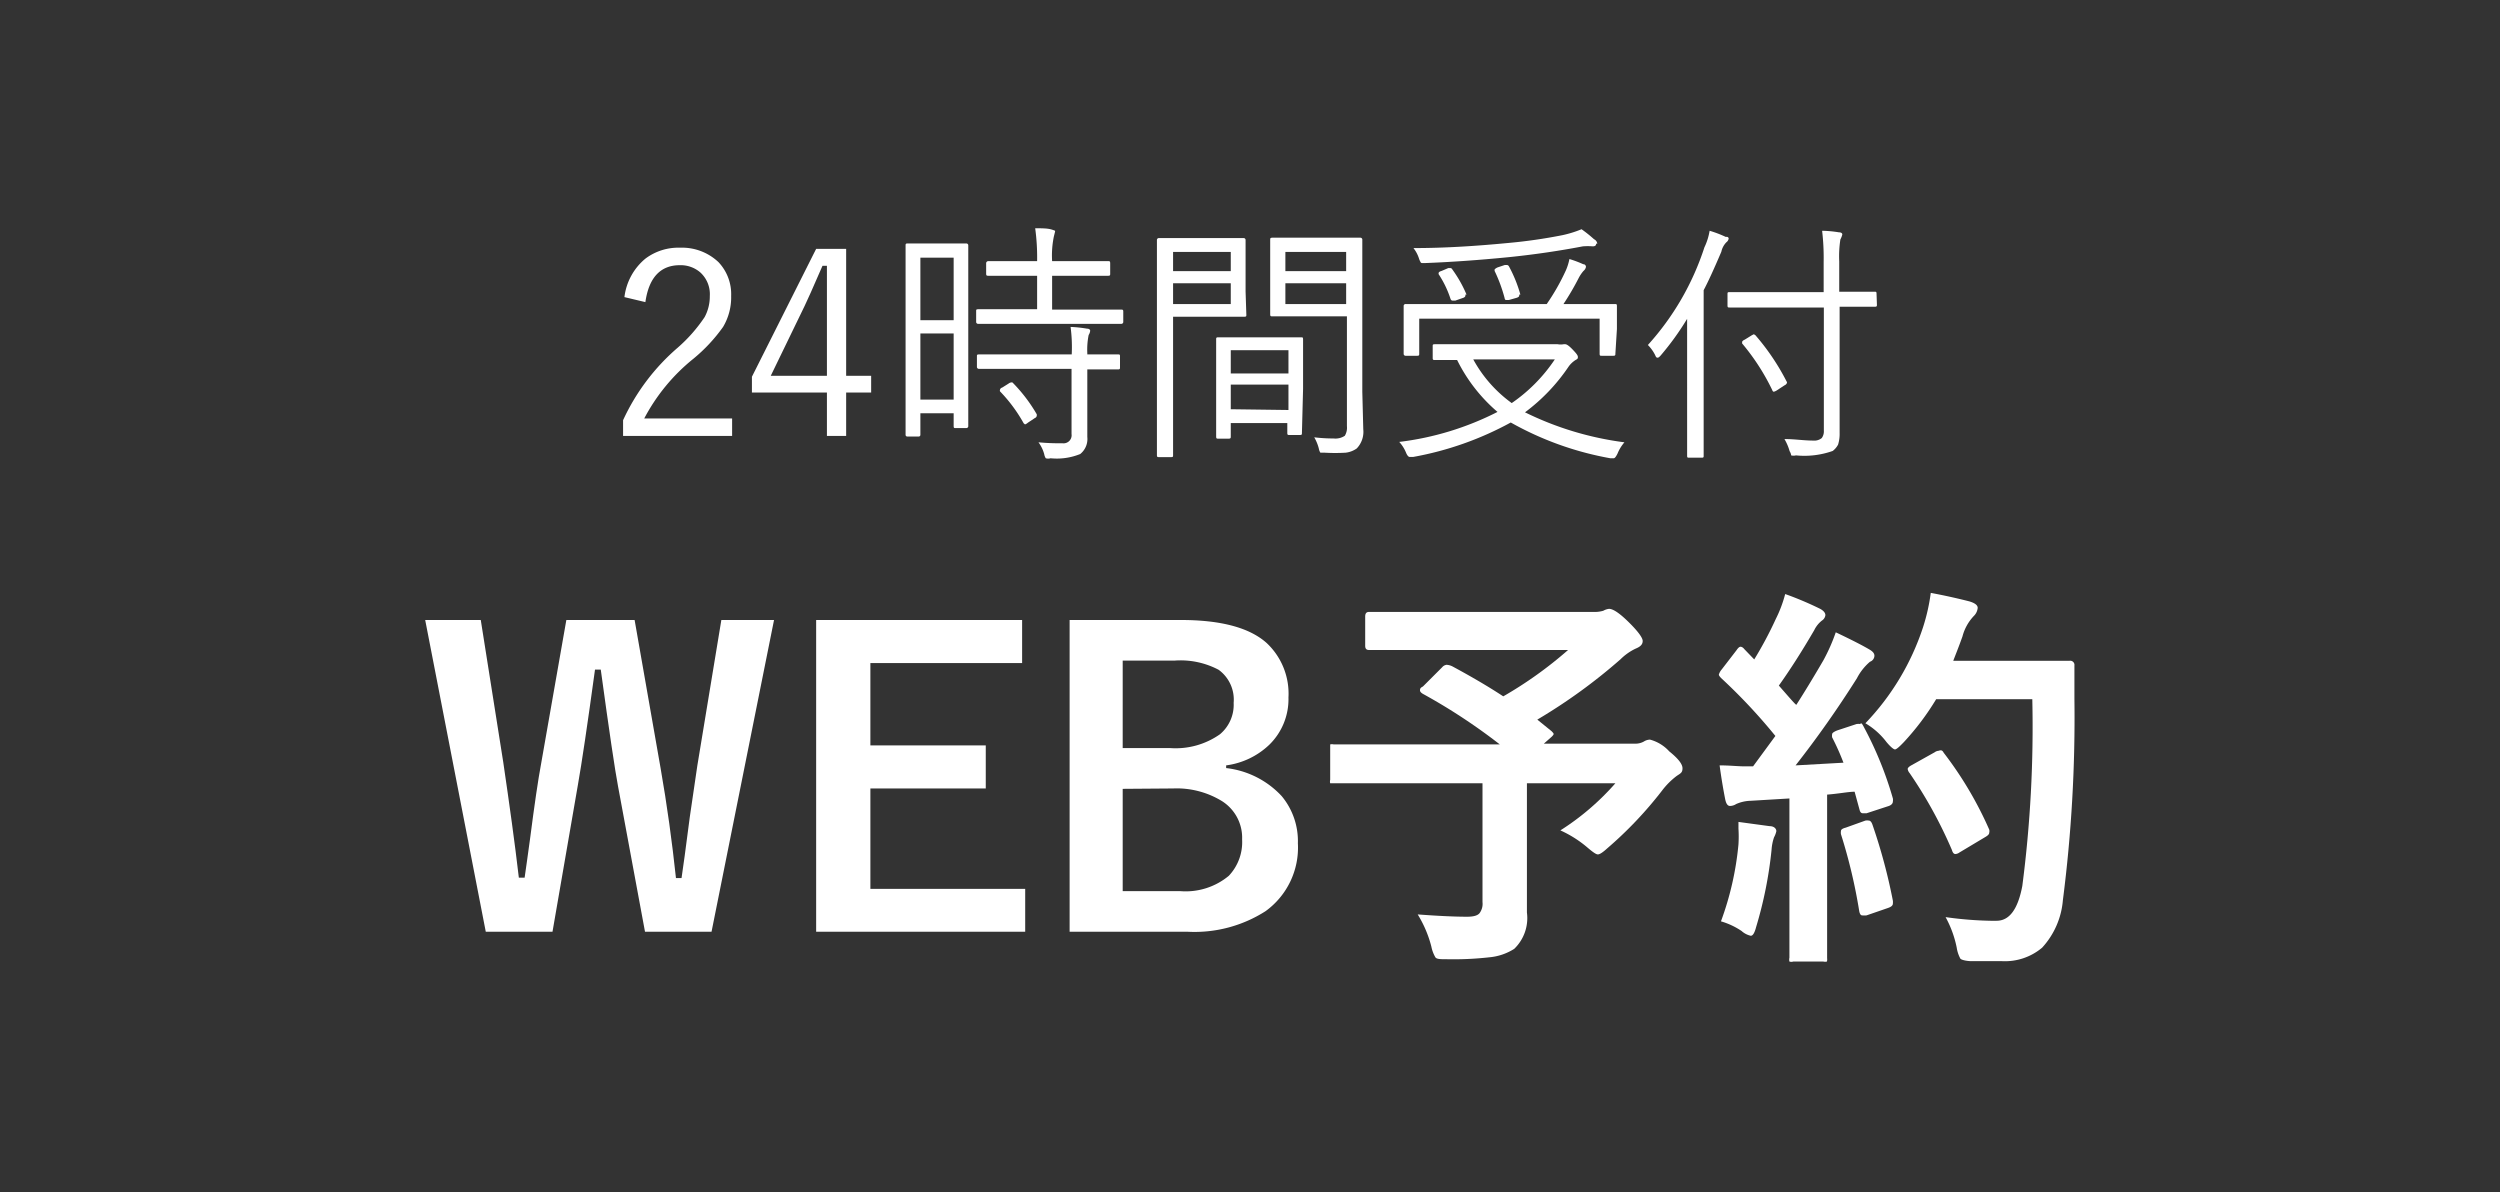
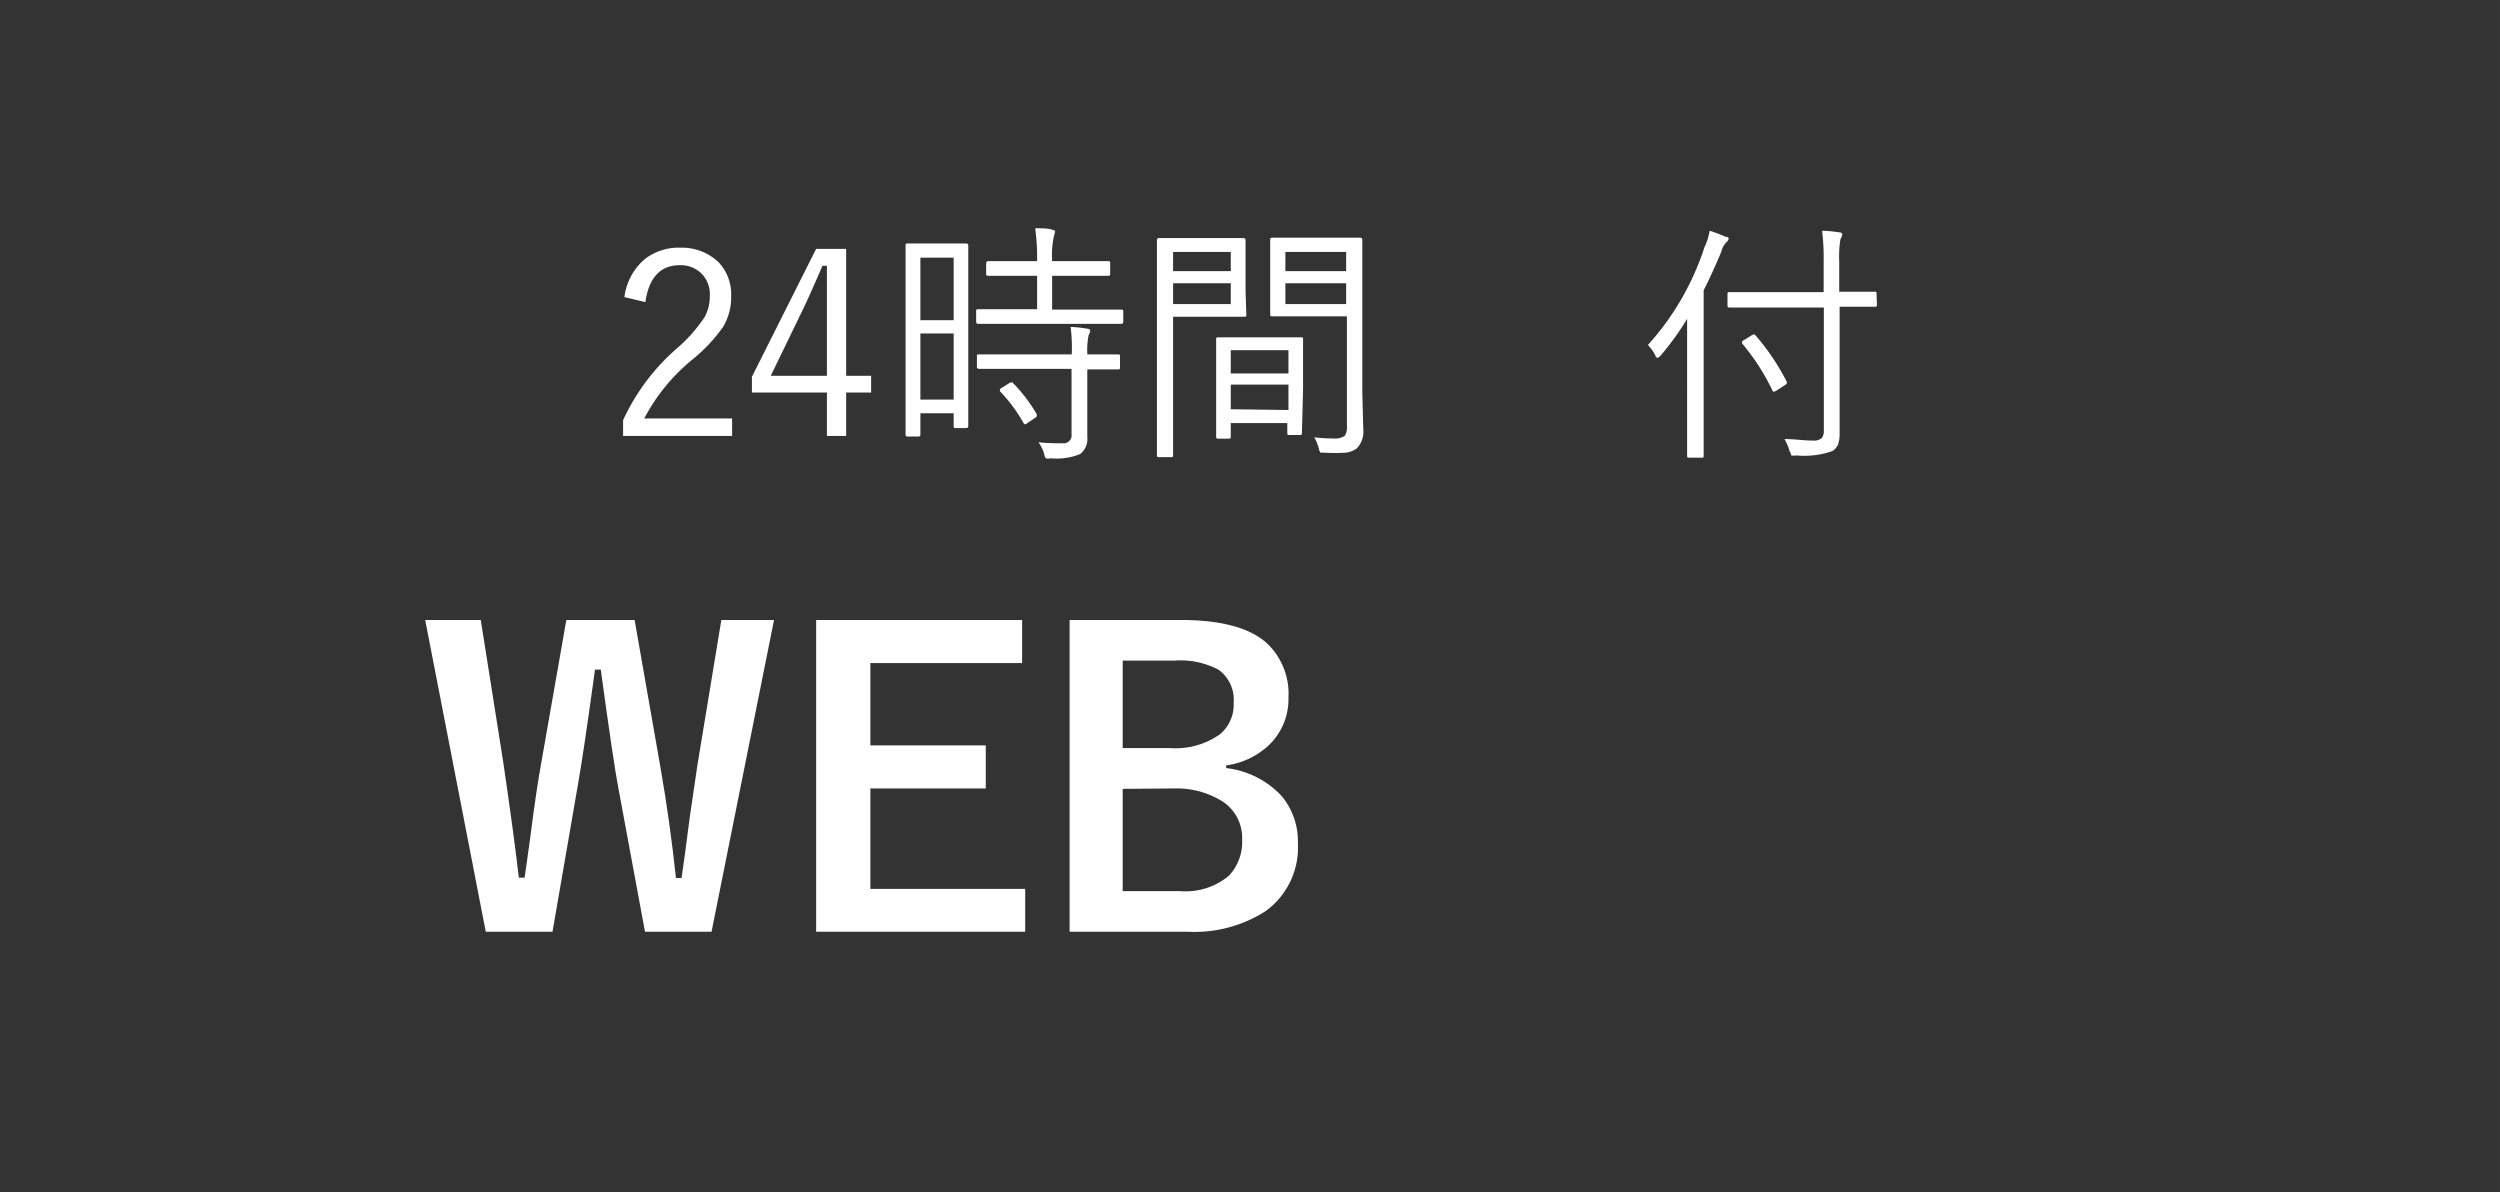
<svg xmlns="http://www.w3.org/2000/svg" id="レイヤー_1" data-name="レイヤー 1" width="130" height="62" viewBox="0 0 130 62">
  <rect x="0" y="0" width="130" height="62" fill="#333333" stroke="none" />
  <defs>
    <style>.cls-1{fill:#fff;}</style>
  </defs>
  <path class="cls-1" d="M32.47,15.45a3.07,3.07,0,0,1,1.09-2,2.85,2.85,0,0,1,1.8-.57,2.76,2.76,0,0,1,2,.75,2.42,2.42,0,0,1,.66,1.76A3,3,0,0,1,37.6,17a8.55,8.55,0,0,1-1.55,1.66,9.88,9.88,0,0,0-2.55,3.1h4.57v.91H32.4v-.82a11.09,11.09,0,0,1,2.84-3.77,8,8,0,0,0,1.4-1.59,2.27,2.27,0,0,0,.27-1.1,1.53,1.53,0,0,0-.49-1.22,1.56,1.56,0,0,0-1.07-.38c-1,0-1.61.64-1.79,1.92Z" />
  <path class="cls-1" d="M44,12.94v6.6H45.3v.87H44v2.26H43V20.41H39.1v-.82l3.34-6.65Zm-1,6.6V16.16c0-.41,0-1.19,0-2.34h-.23c-.5,1.15-.81,1.85-.93,2.09l-1.76,3.63Z" />
  <path class="cls-1" d="M50.35,22.15a.1.1,0,0,1-.11.11h-.55c-.07,0-.1,0-.1-.11v-.66H47.86V22.6a.09.09,0,0,1-.1.1h-.57a.09.09,0,0,1-.1-.1l0-4.11V15.87l0-3.1c0-.07,0-.11.1-.11l1.07,0h.92l1.06,0a.1.1,0,0,1,.11.11l0,2.68v2.76Zm-.76-5.5V13.4H47.86v3.25Zm0,4.13V17.34H47.86v3.44Zm8.82-4.05a.1.1,0,0,1-.11.11l-1.84,0H52.68l-1.81,0a.1.1,0,0,1-.11-.11v-.55c0-.07,0-.1.11-.1l1.81,0h1.25V14.34H53.1l-1.7,0c-.08,0-.12,0-.12-.11v-.53a.11.11,0,0,1,.12-.12l1.7,0h.83a11.22,11.22,0,0,0-.1-1.71c.36,0,.65,0,.87.07s.16.06.16.12l-.06.24a4.92,4.92,0,0,0-.09,1.28h1.21l1.71,0c.07,0,.1,0,.1.12v.53c0,.07,0,.11-.1.11l-1.71,0H54.71V16.1h1.75l1.84,0c.07,0,.11,0,.11.1Zm-.17,2.37c0,.07,0,.11-.1.11l-1.6,0v3.51a1,1,0,0,1-.37.89,3.24,3.24,0,0,1-1.54.22.44.44,0,0,1-.25,0,.58.58,0,0,1-.08-.21A1.83,1.83,0,0,0,54,23a11.72,11.72,0,0,0,1.25.05.42.42,0,0,0,.47-.48V19.18h-3l-1.81,0a.1.1,0,0,1-.11-.11v-.55c0-.06,0-.09.11-.09h4.82v0A7.92,7.92,0,0,0,55.67,17a6.47,6.47,0,0,1,.85.09c.11,0,.17.05.17.11a.53.53,0,0,1-.08.22,3.89,3.89,0,0,0-.07.95v.06h1.6c.07,0,.1,0,.1.09Zm-4.33,2.44a.16.16,0,0,1,0,.08s0,.08-.1.12l-.36.24a.44.44,0,0,1-.15.09s0,0-.07-.06A7.91,7.91,0,0,0,52,20.35a.12.12,0,0,1,0-.08s0-.08.12-.12l.32-.2a.31.31,0,0,1,.12-.06.18.18,0,0,1,.09,0A8.18,8.18,0,0,1,53.91,21.54Z" />
  <path class="cls-1" d="M64.81,16.37c0,.07,0,.1-.11.1l-1.33,0H61V20.9l0,2.77c0,.07,0,.1-.1.1h-.63c-.07,0-.11,0-.11-.1l0-2.77V15.28l0-2.79a.1.1,0,0,1,.11-.11l1.5,0h1.56l1.33,0a.1.1,0,0,1,.11.11l0,1.22v1.44ZM64,14.1v-1H61v1Zm0,1.71V14.73H61v1.08Zm3.7,6.71c0,.07,0,.1-.11.1h-.54c-.07,0-.11,0-.11-.1V22H64v.69c0,.08,0,.12-.11.12h-.54c-.08,0-.11,0-.11-.12l0-2.34V19.19l0-1.54c0-.07,0-.11.1-.11l1.39,0h1.54l1.39,0c.07,0,.1,0,.1.11l0,1.34v1.23ZM67,19.42V18.21H64v1.21Zm0,1.9V20H64v1.28Zm3.89,1a1.25,1.25,0,0,1-.34,1,1.24,1.24,0,0,1-.58.22,9.3,9.3,0,0,1-1.08,0c-.13,0-.2,0-.23,0a.58.58,0,0,1-.08-.21,2.27,2.27,0,0,0-.24-.59,8.05,8.05,0,0,0,1,.06.88.88,0,0,0,.59-.14.81.81,0,0,0,.11-.5V16.45H67.61l-1.44,0c-.08,0-.12,0-.12-.1l0-1.14v-1.6l0-1.14c0-.07,0-.11.12-.11l1.44,0h1.68l1.45,0a.1.1,0,0,1,.1.11l0,1.9v6ZM70,14.1v-1H66.84v1Zm0,1.71V14.73H66.84v1.08Z" />
-   <path class="cls-1" d="M84.47,23a2.14,2.14,0,0,0-.36.59c-.08.16-.14.24-.2.24l-.17,0a16.41,16.41,0,0,1-5.18-1.86,16.74,16.74,0,0,1-5.07,1.79l-.19,0c-.06,0-.13-.08-.19-.23a1.86,1.86,0,0,0-.35-.55,15.28,15.28,0,0,0,5.11-1.56,8.5,8.5,0,0,1-2.1-2.7l-.88,0h-.28c-.07,0-.11,0-.11-.1V18c0-.07,0-.1.11-.1l1.82,0H81a.86.86,0,0,0,.31,0l.08,0,0,0c.09,0,.22.1.41.3s.25.29.25.36,0,.1-.12.16a1.31,1.31,0,0,0-.36.34,9.73,9.73,0,0,1-2.27,2.38A16.41,16.41,0,0,0,84.47,23ZM84,18.39c0,.07,0,.11-.1.11h-.62c-.07,0-.1,0-.1-.11V16.57H73.8v1.82c0,.07,0,.11-.1.11h-.6a.1.1,0,0,1-.11-.11l0-1.29v-.5l0-.68a.1.1,0,0,1,.11-.11l1.82,0h5.51a11.32,11.32,0,0,0,1-1.76,2.86,2.86,0,0,0,.18-.58,5.57,5.57,0,0,1,.72.27c.1,0,.14.08.14.14a.36.36,0,0,1-.13.21,1.93,1.93,0,0,0-.25.37,13.51,13.51,0,0,1-.79,1.35h.85l1.83,0c.07,0,.1,0,.1.11l0,.61v.58Zm-1-5.72c0,.1-.06.14-.18.14a3.25,3.25,0,0,0-.51,0c-1.2.23-2.47.42-3.83.56-1.61.16-3.08.26-4.39.31h-.1c-.06,0-.1,0-.12-.05a.93.93,0,0,1-.09-.21,1.73,1.73,0,0,0-.28-.52c1.67,0,3.3-.11,4.87-.26a27.07,27.07,0,0,0,2.87-.41,5.71,5.71,0,0,0,1-.31,6.73,6.73,0,0,1,.65.52A.3.3,0,0,1,83.06,12.67Zm-6.8,2.65a.39.39,0,0,1,0,.06s0,.08-.15.12l-.37.13-.16,0s-.07,0-.1-.11a5.26,5.26,0,0,0-.61-1.26.17.17,0,0,1,0-.07s0-.06.15-.1l.35-.15.11,0s.07,0,.1.07A6.54,6.54,0,0,1,76.26,15.32Zm4.59,3.37H76.61a6.85,6.85,0,0,0,2,2.27A8.45,8.45,0,0,0,80.85,18.69Zm-1.79-3.37v.06s0,.07-.15.11l-.39.11-.15,0s-.06,0-.07-.1a7.89,7.89,0,0,0-.52-1.41.54.54,0,0,1,0-.08s.06-.07.17-.11l.36-.12.11,0s.07,0,.11.08A7,7,0,0,1,79.06,15.32Z" />
  <path class="cls-1" d="M89.89,12.41a.3.3,0,0,1-.12.19,1,1,0,0,0-.26.49c-.38.89-.69,1.57-.92,2v6.55l0,2.06c0,.07,0,.1-.1.1h-.66c-.07,0-.1,0-.1-.1l0-2.06V18.3c0-.71,0-1.28,0-1.72a14.36,14.36,0,0,1-1.37,1.9c-.07.08-.12.12-.16.12s-.08,0-.13-.13a2,2,0,0,0-.38-.53,14,14,0,0,0,2.94-5.08A3.13,3.13,0,0,0,88.9,12a5.84,5.84,0,0,1,.84.32C89.84,12.3,89.89,12.35,89.89,12.41Zm7.71,3.43c0,.07,0,.11-.1.11l-1.84,0h0v6.56a1.87,1.87,0,0,1-.08.61,1,1,0,0,1-.28.33,4.41,4.41,0,0,1-1.91.23.5.5,0,0,1-.25,0s0-.09-.08-.22a2.6,2.6,0,0,0-.27-.63c.53,0,1,.08,1.5.08a.61.61,0,0,0,.44-.13.59.59,0,0,0,.11-.39v-6.4H91.77l-1.84,0c-.07,0-.1,0-.1-.11v-.59c0-.07,0-.1.1-.1l1.84,0h3.06V13.62A12,12,0,0,0,94.75,12a6.11,6.11,0,0,1,.87.08c.12,0,.18.05.18.11a1,1,0,0,1-.1.26,5.73,5.73,0,0,0-.06,1.14v1.58h0l1.84,0c.07,0,.1,0,.1.1Zm-4.68,4a.08.08,0,0,1,0,.06s0,.08-.13.14l-.38.25a.55.55,0,0,1-.17.08s-.06,0-.08-.08a11.48,11.48,0,0,0-1.57-2.43s0-.06,0-.07,0-.07.14-.13l.37-.23.1-.05s0,0,.08.05A12,12,0,0,1,92.92,19.87Z" />
  <path class="cls-1" d="M40.25,32.24,37,48.45H33.54l-1.4-7.55q-.24-1.26-.9-6.08h-.3q-.59,4.31-.89,6l-1.32,7.63H25.26L22.11,32.24H25l1.17,7.4c.32,2.18.6,4.19.81,6h.3c.07-.46.16-1.14.28-2,.23-1.78.42-3.09.58-3.94l1.31-7.46H33l1.35,7.7c.34,1.94.6,3.85.8,5.72h.29c.07-.47.22-1.53.43-3.18.15-1,.28-1.93.39-2.66l1.25-7.58Z" />
  <path class="cls-1" d="M53.15,32.24v2.24H45.26v4.28h6V41h-6v5.22h8.05v2.23H42.44V32.24Z" />
  <path class="cls-1" d="M55.62,32.24h5.79c2.08,0,3.57.4,4.46,1.2A3.61,3.61,0,0,1,67,36.27a3.31,3.31,0,0,1-1,2.46,4,4,0,0,1-2.24,1.07v.14a4.65,4.65,0,0,1,2.89,1.46,3.66,3.66,0,0,1,.84,2.45,4.08,4.08,0,0,1-1.68,3.53,6.85,6.85,0,0,1-4.07,1.07H55.62Zm2.76,2.11V38.9h2.47a4,4,0,0,0,2.59-.72,2,2,0,0,0,.71-1.63,1.92,1.92,0,0,0-.78-1.72,4.23,4.23,0,0,0-2.28-.48Zm0,6.67v5.32h3a3.51,3.51,0,0,0,2.52-.8,2.55,2.55,0,0,0,.69-1.89,2.25,2.25,0,0,0-1.06-2A4.51,4.51,0,0,0,61,41Z" />
-   <path class="cls-1" d="M75.54,34.66c1,.54,1.87,1.05,2.63,1.55a20.88,20.88,0,0,0,3.37-2.41H74.08l-2.89,0c-.14,0-.2-.07-.2-.22V32.06c0-.16.06-.24.2-.24l2.89,0h8.75a1.65,1.65,0,0,0,.54-.06.78.78,0,0,1,.3-.1c.21,0,.54.22,1,.67s.75.82.75,1-.12.3-.37.4a2.83,2.83,0,0,0-.78.55,28.72,28.72,0,0,1-4.33,3.14l.74.6c.07.07.11.12.11.15s-.06.11-.17.2l-.34.3H85a.9.9,0,0,0,.48-.11.62.62,0,0,1,.32-.1,2.07,2.07,0,0,1,1,.61c.46.37.69.66.69.88s-.09.26-.29.39a3.92,3.92,0,0,0-.78.78,20.36,20.36,0,0,1-2.85,3c-.23.21-.39.31-.48.31s-.25-.11-.51-.33a5.93,5.93,0,0,0-1.44-.92A13.23,13.23,0,0,0,84,40.73H79.4V44.2l0,3.25a2.22,2.22,0,0,1-.66,1.89,2.89,2.89,0,0,1-1.3.44,16.59,16.59,0,0,1-2.19.1c-.34,0-.54,0-.61-.1a1.82,1.82,0,0,1-.21-.56,6,6,0,0,0-.71-1.67c1.07.08,1.92.12,2.57.12.33,0,.55-.06.65-.19a.81.81,0,0,0,.15-.57V40.73H72l-2.64,0c-.11,0-.17,0-.19,0a.36.36,0,0,1,0-.18V38.9c0-.1,0-.17,0-.19a.36.36,0,0,1,.18,0l2.64,0h6a30.22,30.22,0,0,0-4-2.63q-.15-.09-.15-.18c0-.06,0-.13.15-.2l1-1a.36.36,0,0,1,.23-.13A.76.76,0,0,1,75.54,34.66Z" />
-   <path class="cls-1" d="M96.88,37.73a18.74,18.74,0,0,1,1.55,3.79.47.47,0,0,1,0,.15c0,.12-.09.21-.27.26l-1.1.36-.19,0c-.09,0-.14-.06-.17-.17l-.26-.95c-.32,0-.8.1-1.43.15V47.1l0,2.73A.42.42,0,0,1,95,50a.38.38,0,0,1-.19,0H93.25a.32.32,0,0,1-.2,0,.43.43,0,0,1,0-.2l0-2.73V41.52l-2,.12a2,2,0,0,0-.77.17.6.6,0,0,1-.32.1c-.12,0-.2-.11-.25-.35-.1-.51-.2-1.09-.29-1.76.52,0,.94.05,1.29.05h.45l1.16-1.58a29.1,29.1,0,0,0-2.81-3c-.09-.09-.13-.15-.13-.19a.74.74,0,0,1,.15-.27l.77-1q.12-.18.21-.18s.1,0,.19.12l.52.54a19.69,19.69,0,0,0,1.12-2.1,6.64,6.64,0,0,0,.49-1.3,17.2,17.2,0,0,1,1.82.77q.27.15.27.33a.39.39,0,0,1-.18.28,1.41,1.41,0,0,0-.4.5c-.67,1.15-1.29,2.11-1.84,2.88.56.64.87,1,.91,1,.41-.64.88-1.41,1.41-2.32a9.5,9.5,0,0,0,.64-1.45c.8.38,1.39.68,1.76.9.17.1.25.2.25.32a.34.34,0,0,1-.23.31,2.82,2.82,0,0,0-.68.86q-1.51,2.39-3.19,4.53l2.49-.14a12.73,12.73,0,0,0-.59-1.32.54.54,0,0,1,0-.16c0-.06.09-.13.27-.2l1-.33a.68.68,0,0,1,.2,0C96.76,37.57,96.82,37.62,96.88,37.73ZM89.49,47.91a15.78,15.78,0,0,0,.91-4,6.49,6.49,0,0,0,0-.82c0-.1,0-.21,0-.35l1.62.22c.23,0,.35.13.35.26a1.19,1.19,0,0,1-.12.32,2.55,2.55,0,0,0-.13.66,21.26,21.26,0,0,1-.8,4c-.08.31-.17.46-.28.46a1.06,1.06,0,0,1-.48-.25A3.82,3.82,0,0,0,89.49,47.91ZM97,42.67a.54.54,0,0,1,.18,0c.07,0,.14.07.19.22a29.06,29.06,0,0,1,1.06,3.95.7.7,0,0,1,0,.14c0,.11-.09.18-.27.24l-1.1.38a1.07,1.07,0,0,1-.23,0c-.07,0-.12-.07-.15-.22a27.74,27.74,0,0,0-.95-4,.54.54,0,0,1,0-.17c0-.07.08-.13.24-.17Zm0-5.06a13.1,13.1,0,0,0,3-5,10,10,0,0,0,.4-1.78c.7.13,1.37.28,2,.44.3.09.44.2.44.34a.67.67,0,0,1-.2.42,2.43,2.43,0,0,0-.59,1.06c-.22.62-.38,1-.48,1.27h3.94l2.11,0a.22.22,0,0,1,.25.25c0,.39,0,1,0,1.73a74.33,74.33,0,0,1-.6,10.47,4.15,4.15,0,0,1-1.08,2.47,3,3,0,0,1-2.09.7h-.75c-.32,0-.59,0-.83,0s-.52-.06-.58-.13a1.73,1.73,0,0,1-.19-.57,5.56,5.56,0,0,0-.58-1.59,18.88,18.88,0,0,0,2.34.19h.31c.67,0,1.11-.6,1.34-1.81a64.08,64.08,0,0,0,.52-9.71h-5A13.6,13.6,0,0,1,99,38.59c-.24.25-.39.38-.46.38s-.23-.13-.44-.38A3.8,3.8,0,0,0,97,37.61Zm4.07,1.53a19.21,19.21,0,0,1,2.37,4,.32.32,0,0,1,0,.16c0,.08-.07.15-.23.24l-1.32.79a.4.4,0,0,1-.21.08q-.12,0-.18-.21a23.27,23.27,0,0,0-2.2-4,.42.42,0,0,1-.1-.21c0-.06.07-.13.22-.21l1.18-.66a.4.4,0,0,1,.21-.08C100.92,39,101,39,101.07,39.14Z" />
</svg>